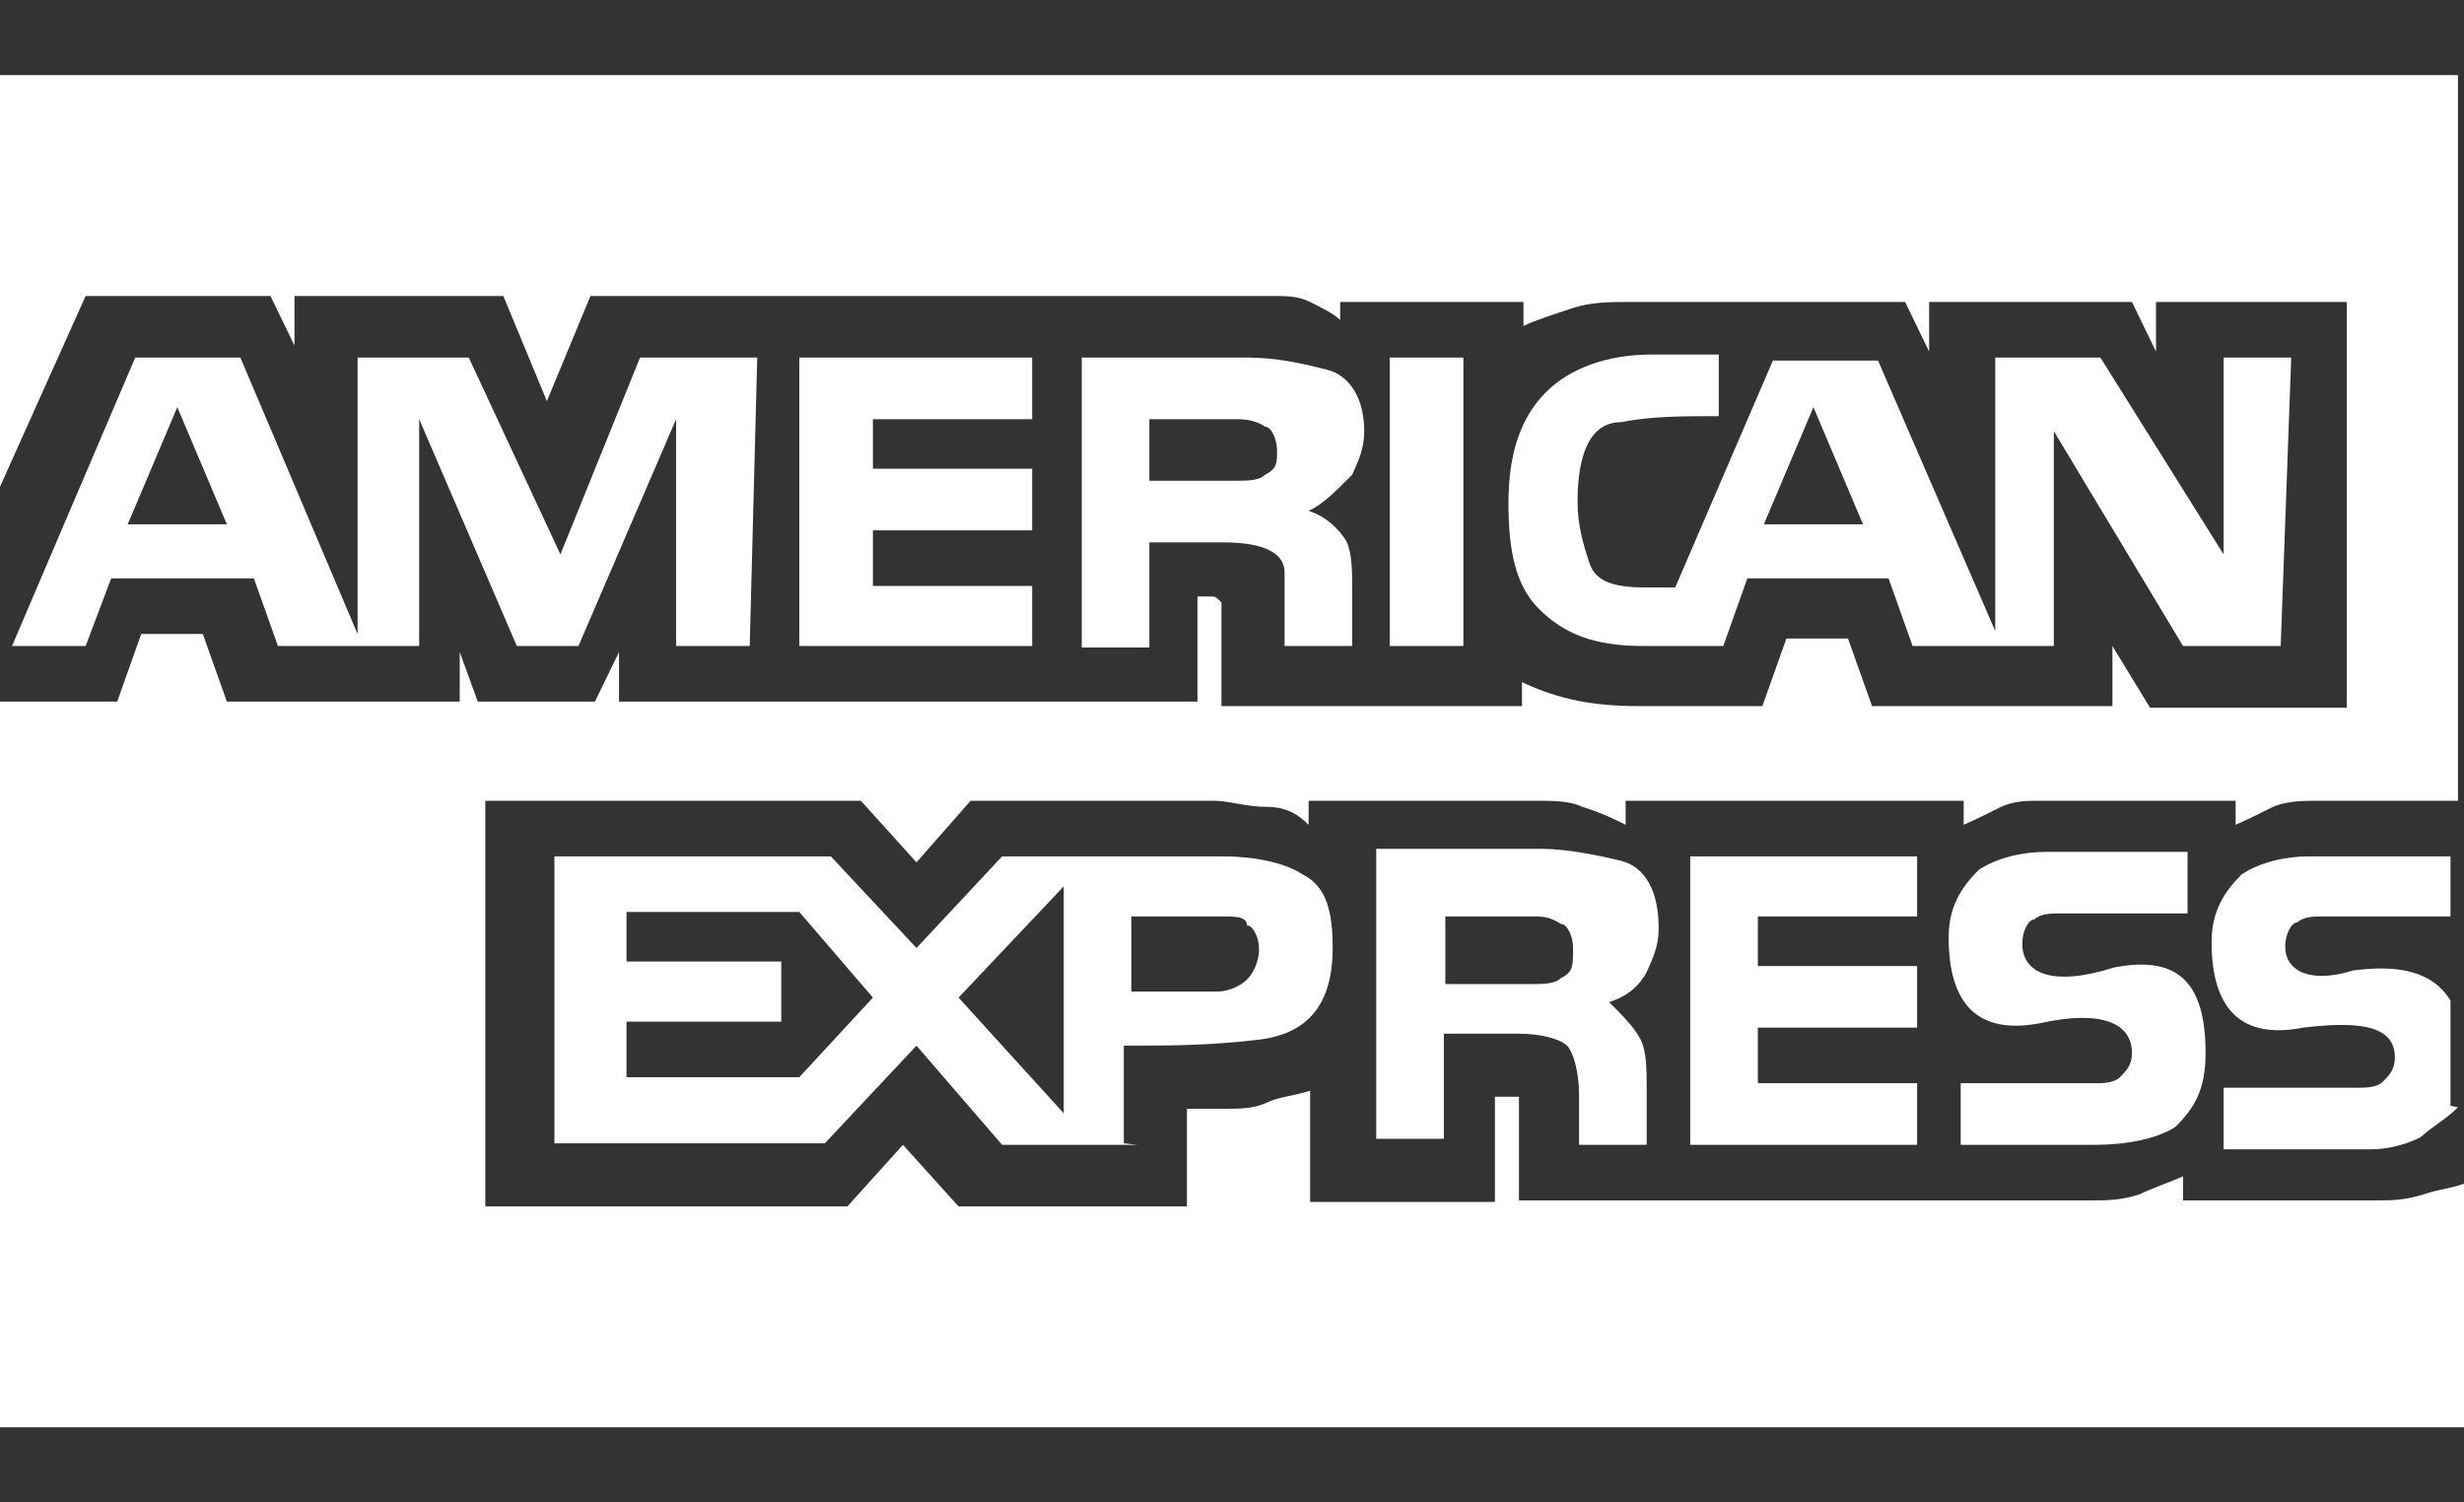
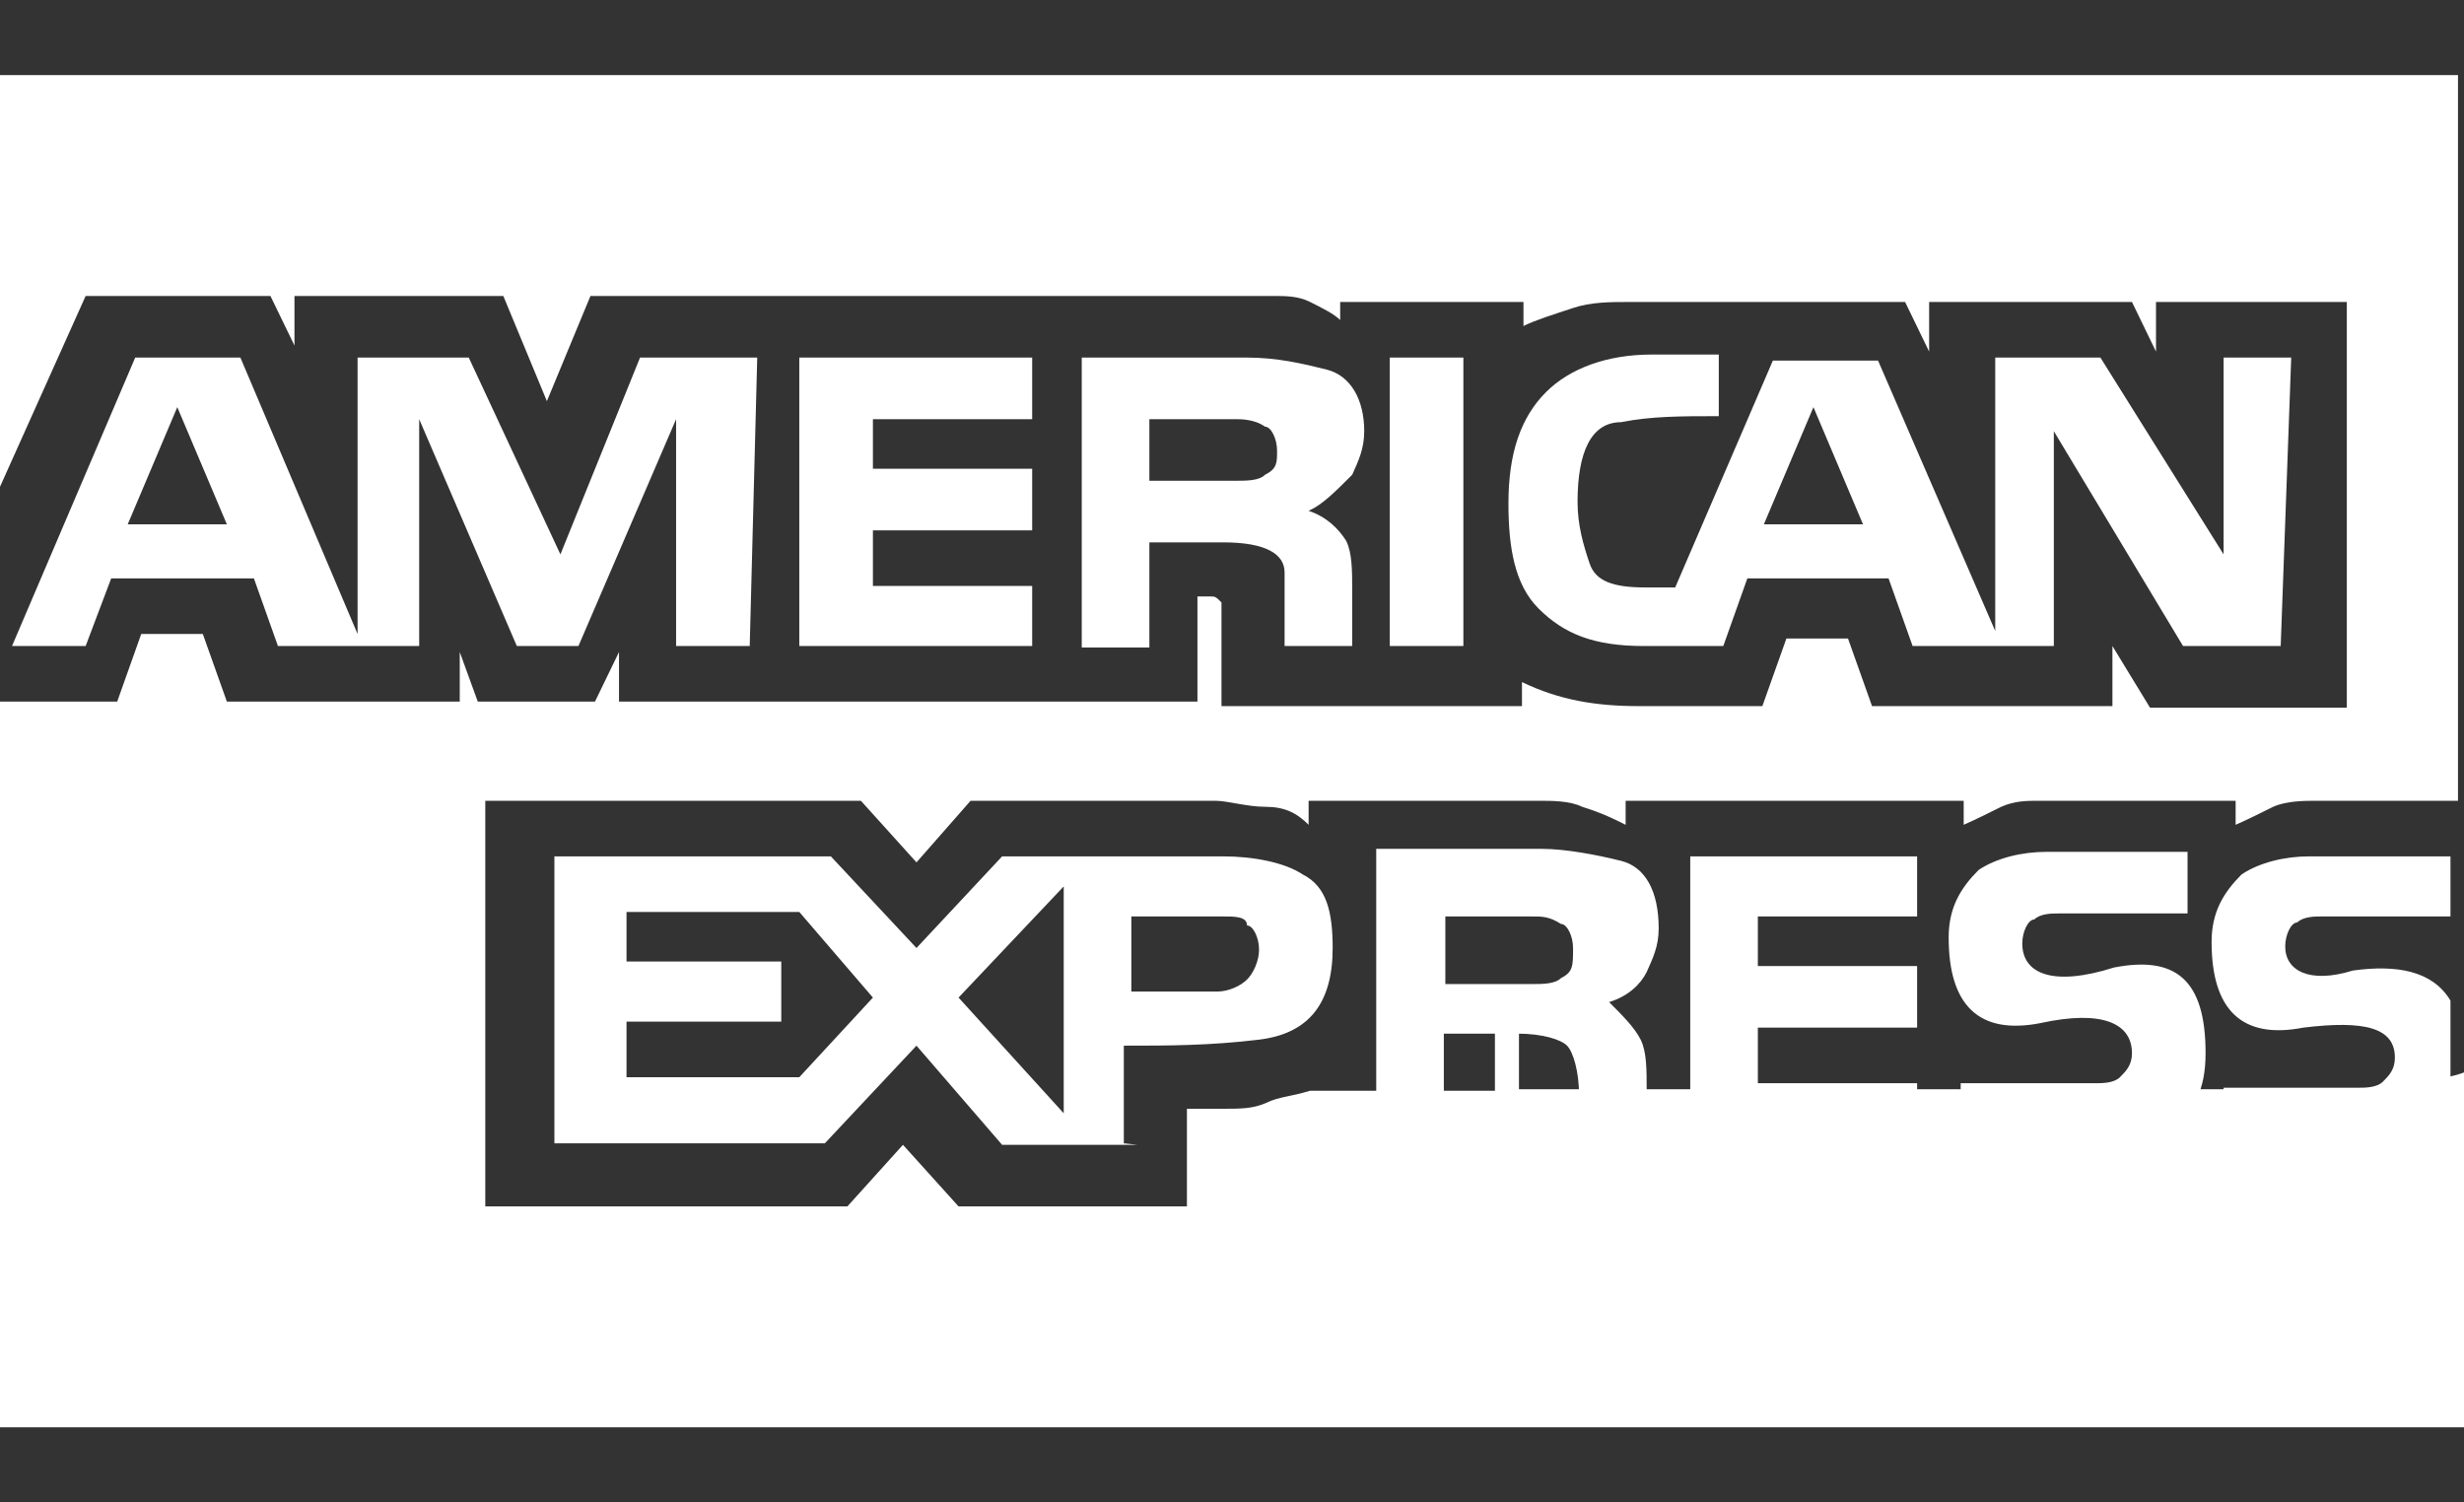
<svg xmlns="http://www.w3.org/2000/svg" version="1.1" id="Ebene_1" x="0px" y="0px" viewBox="0 0 164 100" style="enable-background:new 0 0 164 100;" xml:space="preserve">
  <rect x="0" y="0" width="164" height="100" fill="#333333" stroke="none" />
  <style type="text/css">
	.st0{fill:#FFFFFF;}
</style>
-   <path class="st0" d="M0,95V46.7h7.8l1.6-4.5h4.1l1.6,4.5h15.5v-3.3l1.2,3.3h7.8l1.6-3.3v3.3h38.5v-7h0.8c0.4,0,0.4,0,0.8,0.4  c0,0.4,0,0.4,0,0.8V47h20v-1.6c2.5,1.2,4.9,1.6,7.8,1.6s5.7,0,8.2,0l1.6-4.5h4.1l1.6,4.5h16v-4l2.5,4.1h13.1v-27h-12.7v3.3l-1.6-3.3  h-13.5v3.3l-1.6-3.3h-17.6h-0.4h-0.4c-1.2,0-2.5,0-3.7,0.4s-2.5,0.8-3.3,1.2l0,0v-1.6H89.2v1.2c-0.4-0.4-1.2-0.8-2-1.2  s-1.6-0.4-2.5-0.4h-0.4c0,0,0,0-0.4,0l0,0H39.3l-2.9,7l-2.9-7H19.6V23L18,19.7H5.7L0,32.4V5h163.6v48.3H155h-0.4c0,0,0,0-0.4,0  c-0.8,0-2,0-2.9,0.4c-0.8,0.4-1.6,0.8-2.5,1.2v-1.6h-12.3h-0.4h-0.4c-0.8,0-1.6,0-2.5,0.4c-0.8,0.4-1.6,0.8-2.5,1.2l0,0v-1.6h-22.5  v1.6c-0.8-0.4-1.6-0.8-2.9-1.2c-0.8-0.4-2-0.4-2.9-0.4c0,0,0,0-0.4,0c0,0,0,0-0.4,0H87.1v1.6c-0.8-0.8-1.6-1.2-2.9-1.2  c-1.2,0-2.5-0.4-3.3-0.4H64.6L61,57.4l-3.7-4.1h-25v27h24.1l3.7-4.1l3.7,4.1H79v-6.5h1.6H81h0.4c1.2,0,2,0,2.9-0.4  c0.8-0.4,1.6-0.4,2.9-0.8l0,0V80h12.3v-7h0.8c0.4,0,0.4,0,0.8,0c0,0,0,0.4,0,0.8v6.1h37.2c0,0,0,0,0.4,0c0,0,0,0,0.4,0  c1.2,0,2,0,3.3-0.4c0.8-0.4,2-0.8,2.9-1.2v1.6h11.9h0.4h0.4c1.2,0,2,0,3.3-0.4c1.2-0.4,2-0.4,2.9-0.8l0,0V95C164,95,0,95,0,95z   M49.9,43H45V27.9L38.5,43h-4.1l-6.5-15.1V43h-9.4l-1.6-4.5H7.4L5.7,43H0.8L9,23.8h7l7.8,18.4V23.8h7.4l6.1,13.1l5.3-13.1h7.8  L49.9,43L49.9,43z M15.1,34.9l-3.3-7.8l-3.3,7.8H15.1z M75.7,76.2h-9L61,69.6l-6.1,6.5h-18V57h18.4l5.7,6.1l5.7-6.1h14.7  c2,0,4.1,0.4,5.3,1.2c1.6,0.8,2,2.5,2,4.9c0,3.7-1.6,5.7-4.9,6.1s-6.1,0.4-9,0.4v6.5L75.7,76.2L75.7,76.2z M58.1,66.4l-4.9-5.7H41.7  V64H52v4H41.7v3.7h11.5L58.1,66.4z M68.7,43H53.2V23.8h15.5v4.1H58.1v3.3h10.6v4.1H58.1V39h10.6V43z M70.8,74.1V59l-7,7.4L70.8,74.1  z M87.1,34c1.2,0.4,2,1.2,2.5,2c0.4,0.8,0.4,2,0.4,3.3V43h-4.5c0-2,0-3.7,0-4.9s-1.2-2-4.1-2h-4.9v7H72V23.8h11c2,0,3.7,0.4,5.3,0.8  c1.6,0.4,2.5,2,2.5,4.1l0,0c0,1.2-0.4,2-0.8,2.9C88.8,32.8,88,33.6,87.1,34L87.1,34z M81.4,61h-6.1v5H81c0.8,0,1.6-0.4,2-0.8  s0.8-1.2,0.8-2s-0.4-1.6-0.8-1.6C83,61,82.2,61,81.4,61z M82.2,27.9h-5.7V32h5.7c0.8,0,1.6,0,2-0.4C85,31.2,85,30.8,85,30  s-0.4-1.6-0.8-1.6C83.5,27.9,82.6,27.9,82.2,27.9z M109.2,69.2c0.4,0.8,0.4,2,0.4,3.3v3.7h-4.5v-3.3c0-1.6-0.4-2.9-0.8-3.3  s-1.6-0.8-3.3-0.8h-4.9v7h-4.5V56.5h11c1.6,0,3.7,0.4,5.3,0.8c1.6,0.4,2.5,2,2.5,4.5l0,0c0,1.2-0.4,2-0.8,2.9  c-0.4,0.8-1.2,1.6-2.5,2C108,67.6,108.8,68.4,109.2,69.2z M97.4,43h-4.9V23.8h4.9V43z M101.9,61h-5.7v4.5h5.7c0.8,0,1.6,0,2-0.4  c0.8-0.4,0.8-0.8,0.8-2c0-0.8-0.4-1.6-0.8-1.6C103.1,61,102.7,61,101.9,61L101.9,61z M151.8,43h-6.5l-8.6-14.3V43h-9.4l-1.6-4.5  h-9.4l-1.6,4.5h-5.3c-3.3,0-5.3-0.8-7-2.5c-1.6-1.6-2-4.1-2-7c0-3.3,0.8-5.7,2.5-7.4c1.6-1.6,4.1-2.5,7-2.5h4.5v4.1  c-2.5,0-4.5,0-6.5,0.4c-2,0-2.9,2-2.9,5.3c0,1.6,0.4,2.9,0.8,4.1c0.4,1.2,1.6,1.6,3.7,1.6h2L118,24h7l7.8,18V23.8h7l8.2,13.1V23.8  h4.5L151.8,43z M127.6,76.2h-15.1V57h15.1v4H117v3.3h10.6v4.1H117v3.7h10.6V76.2z M124,34.9l-3.3-7.8l-3.3,7.8H124z M130.5,76.2  v-4.1h9c0.4,0,1.2,0,1.6-0.4c0.4-0.4,0.8-0.8,0.8-1.6c0-2-2-2.9-6.1-2c-4.1,0.8-6.1-1.2-6.1-5.7c0-2,0.8-3.3,2-4.5  c1.2-0.8,2.9-1.2,4.5-1.2h9.4v4.1H137c-0.4,0-1.2,0-1.6,0.4c-0.4,0-0.8,0.8-0.8,1.6c0,2,2,2.9,6.1,1.6c4.1-0.8,6.1,0.8,6.1,5.7  c0,2.5-0.8,3.7-2,4.9c-1.2,0.8-3.3,1.2-5.3,1.2C139.5,76.2,130.5,76.2,130.5,76.2z M163.6,73.7c-0.8,0.8-1.6,1.2-2.5,2  c-0.8,0.4-2,0.8-3.3,0.8h-0.4H157h-9v-4.1h9c0.4,0,1.2,0,1.6-0.4c0.4-0.4,0.8-0.8,0.8-1.6c0-2-2-2.5-6.1-2c-4.1,0.8-6.1-1.2-6.1-5.7  c0-2,0.8-3.3,2-4.5c1.2-0.8,2.9-1.2,4.5-1.2h9.4v4h-8.6c-0.4,0-1.2,0-1.6,0.4c-0.4,0-0.8,0.8-0.8,1.6c0,1.6,1.6,2.5,4.5,1.6  c2.9-0.4,5.3,0,6.5,2v7L163.6,73.7L163.6,73.7z" />
+   <path class="st0" d="M0,95V46.7h7.8l1.6-4.5h4.1l1.6,4.5h15.5v-3.3l1.2,3.3h7.8l1.6-3.3v3.3h38.5v-7h0.8c0.4,0,0.4,0,0.8,0.4  c0,0.4,0,0.4,0,0.8V47h20v-1.6c2.5,1.2,4.9,1.6,7.8,1.6s5.7,0,8.2,0l1.6-4.5h4.1l1.6,4.5h16v-4l2.5,4.1h13.1v-27h-12.7v3.3l-1.6-3.3  h-13.5v3.3l-1.6-3.3h-17.6h-0.4h-0.4c-1.2,0-2.5,0-3.7,0.4s-2.5,0.8-3.3,1.2l0,0v-1.6H89.2v1.2c-0.4-0.4-1.2-0.8-2-1.2  s-1.6-0.4-2.5-0.4h-0.4c0,0,0,0-0.4,0l0,0H39.3l-2.9,7l-2.9-7H19.6V23L18,19.7H5.7L0,32.4V5h163.6v48.3H155h-0.4c0,0,0,0-0.4,0  c-0.8,0-2,0-2.9,0.4c-0.8,0.4-1.6,0.8-2.5,1.2v-1.6h-12.3h-0.4h-0.4c-0.8,0-1.6,0-2.5,0.4c-0.8,0.4-1.6,0.8-2.5,1.2l0,0v-1.6h-22.5  v1.6c-0.8-0.4-1.6-0.8-2.9-1.2c-0.8-0.4-2-0.4-2.9-0.4c0,0,0,0-0.4,0c0,0,0,0-0.4,0H87.1v1.6c-0.8-0.8-1.6-1.2-2.9-1.2  c-1.2,0-2.5-0.4-3.3-0.4H64.6L61,57.4l-3.7-4.1h-25v27h24.1l3.7-4.1l3.7,4.1H79v-6.5h1.6H81h0.4c1.2,0,2,0,2.9-0.4  c0.8-0.4,1.6-0.4,2.9-0.8l0,0h12.3v-7h0.8c0.4,0,0.4,0,0.8,0c0,0,0,0.4,0,0.8v6.1h37.2c0,0,0,0,0.4,0c0,0,0,0,0.4,0  c1.2,0,2,0,3.3-0.4c0.8-0.4,2-0.8,2.9-1.2v1.6h11.9h0.4h0.4c1.2,0,2,0,3.3-0.4c1.2-0.4,2-0.4,2.9-0.8l0,0V95C164,95,0,95,0,95z   M49.9,43H45V27.9L38.5,43h-4.1l-6.5-15.1V43h-9.4l-1.6-4.5H7.4L5.7,43H0.8L9,23.8h7l7.8,18.4V23.8h7.4l6.1,13.1l5.3-13.1h7.8  L49.9,43L49.9,43z M15.1,34.9l-3.3-7.8l-3.3,7.8H15.1z M75.7,76.2h-9L61,69.6l-6.1,6.5h-18V57h18.4l5.7,6.1l5.7-6.1h14.7  c2,0,4.1,0.4,5.3,1.2c1.6,0.8,2,2.5,2,4.9c0,3.7-1.6,5.7-4.9,6.1s-6.1,0.4-9,0.4v6.5L75.7,76.2L75.7,76.2z M58.1,66.4l-4.9-5.7H41.7  V64H52v4H41.7v3.7h11.5L58.1,66.4z M68.7,43H53.2V23.8h15.5v4.1H58.1v3.3h10.6v4.1H58.1V39h10.6V43z M70.8,74.1V59l-7,7.4L70.8,74.1  z M87.1,34c1.2,0.4,2,1.2,2.5,2c0.4,0.8,0.4,2,0.4,3.3V43h-4.5c0-2,0-3.7,0-4.9s-1.2-2-4.1-2h-4.9v7H72V23.8h11c2,0,3.7,0.4,5.3,0.8  c1.6,0.4,2.5,2,2.5,4.1l0,0c0,1.2-0.4,2-0.8,2.9C88.8,32.8,88,33.6,87.1,34L87.1,34z M81.4,61h-6.1v5H81c0.8,0,1.6-0.4,2-0.8  s0.8-1.2,0.8-2s-0.4-1.6-0.8-1.6C83,61,82.2,61,81.4,61z M82.2,27.9h-5.7V32h5.7c0.8,0,1.6,0,2-0.4C85,31.2,85,30.8,85,30  s-0.4-1.6-0.8-1.6C83.5,27.9,82.6,27.9,82.2,27.9z M109.2,69.2c0.4,0.8,0.4,2,0.4,3.3v3.7h-4.5v-3.3c0-1.6-0.4-2.9-0.8-3.3  s-1.6-0.8-3.3-0.8h-4.9v7h-4.5V56.5h11c1.6,0,3.7,0.4,5.3,0.8c1.6,0.4,2.5,2,2.5,4.5l0,0c0,1.2-0.4,2-0.8,2.9  c-0.4,0.8-1.2,1.6-2.5,2C108,67.6,108.8,68.4,109.2,69.2z M97.4,43h-4.9V23.8h4.9V43z M101.9,61h-5.7v4.5h5.7c0.8,0,1.6,0,2-0.4  c0.8-0.4,0.8-0.8,0.8-2c0-0.8-0.4-1.6-0.8-1.6C103.1,61,102.7,61,101.9,61L101.9,61z M151.8,43h-6.5l-8.6-14.3V43h-9.4l-1.6-4.5  h-9.4l-1.6,4.5h-5.3c-3.3,0-5.3-0.8-7-2.5c-1.6-1.6-2-4.1-2-7c0-3.3,0.8-5.7,2.5-7.4c1.6-1.6,4.1-2.5,7-2.5h4.5v4.1  c-2.5,0-4.5,0-6.5,0.4c-2,0-2.9,2-2.9,5.3c0,1.6,0.4,2.9,0.8,4.1c0.4,1.2,1.6,1.6,3.7,1.6h2L118,24h7l7.8,18V23.8h7l8.2,13.1V23.8  h4.5L151.8,43z M127.6,76.2h-15.1V57h15.1v4H117v3.3h10.6v4.1H117v3.7h10.6V76.2z M124,34.9l-3.3-7.8l-3.3,7.8H124z M130.5,76.2  v-4.1h9c0.4,0,1.2,0,1.6-0.4c0.4-0.4,0.8-0.8,0.8-1.6c0-2-2-2.9-6.1-2c-4.1,0.8-6.1-1.2-6.1-5.7c0-2,0.8-3.3,2-4.5  c1.2-0.8,2.9-1.2,4.5-1.2h9.4v4.1H137c-0.4,0-1.2,0-1.6,0.4c-0.4,0-0.8,0.8-0.8,1.6c0,2,2,2.9,6.1,1.6c4.1-0.8,6.1,0.8,6.1,5.7  c0,2.5-0.8,3.7-2,4.9c-1.2,0.8-3.3,1.2-5.3,1.2C139.5,76.2,130.5,76.2,130.5,76.2z M163.6,73.7c-0.8,0.8-1.6,1.2-2.5,2  c-0.8,0.4-2,0.8-3.3,0.8h-0.4H157h-9v-4.1h9c0.4,0,1.2,0,1.6-0.4c0.4-0.4,0.8-0.8,0.8-1.6c0-2-2-2.5-6.1-2c-4.1,0.8-6.1-1.2-6.1-5.7  c0-2,0.8-3.3,2-4.5c1.2-0.8,2.9-1.2,4.5-1.2h9.4v4h-8.6c-0.4,0-1.2,0-1.6,0.4c-0.4,0-0.8,0.8-0.8,1.6c0,1.6,1.6,2.5,4.5,1.6  c2.9-0.4,5.3,0,6.5,2v7L163.6,73.7L163.6,73.7z" />
</svg>